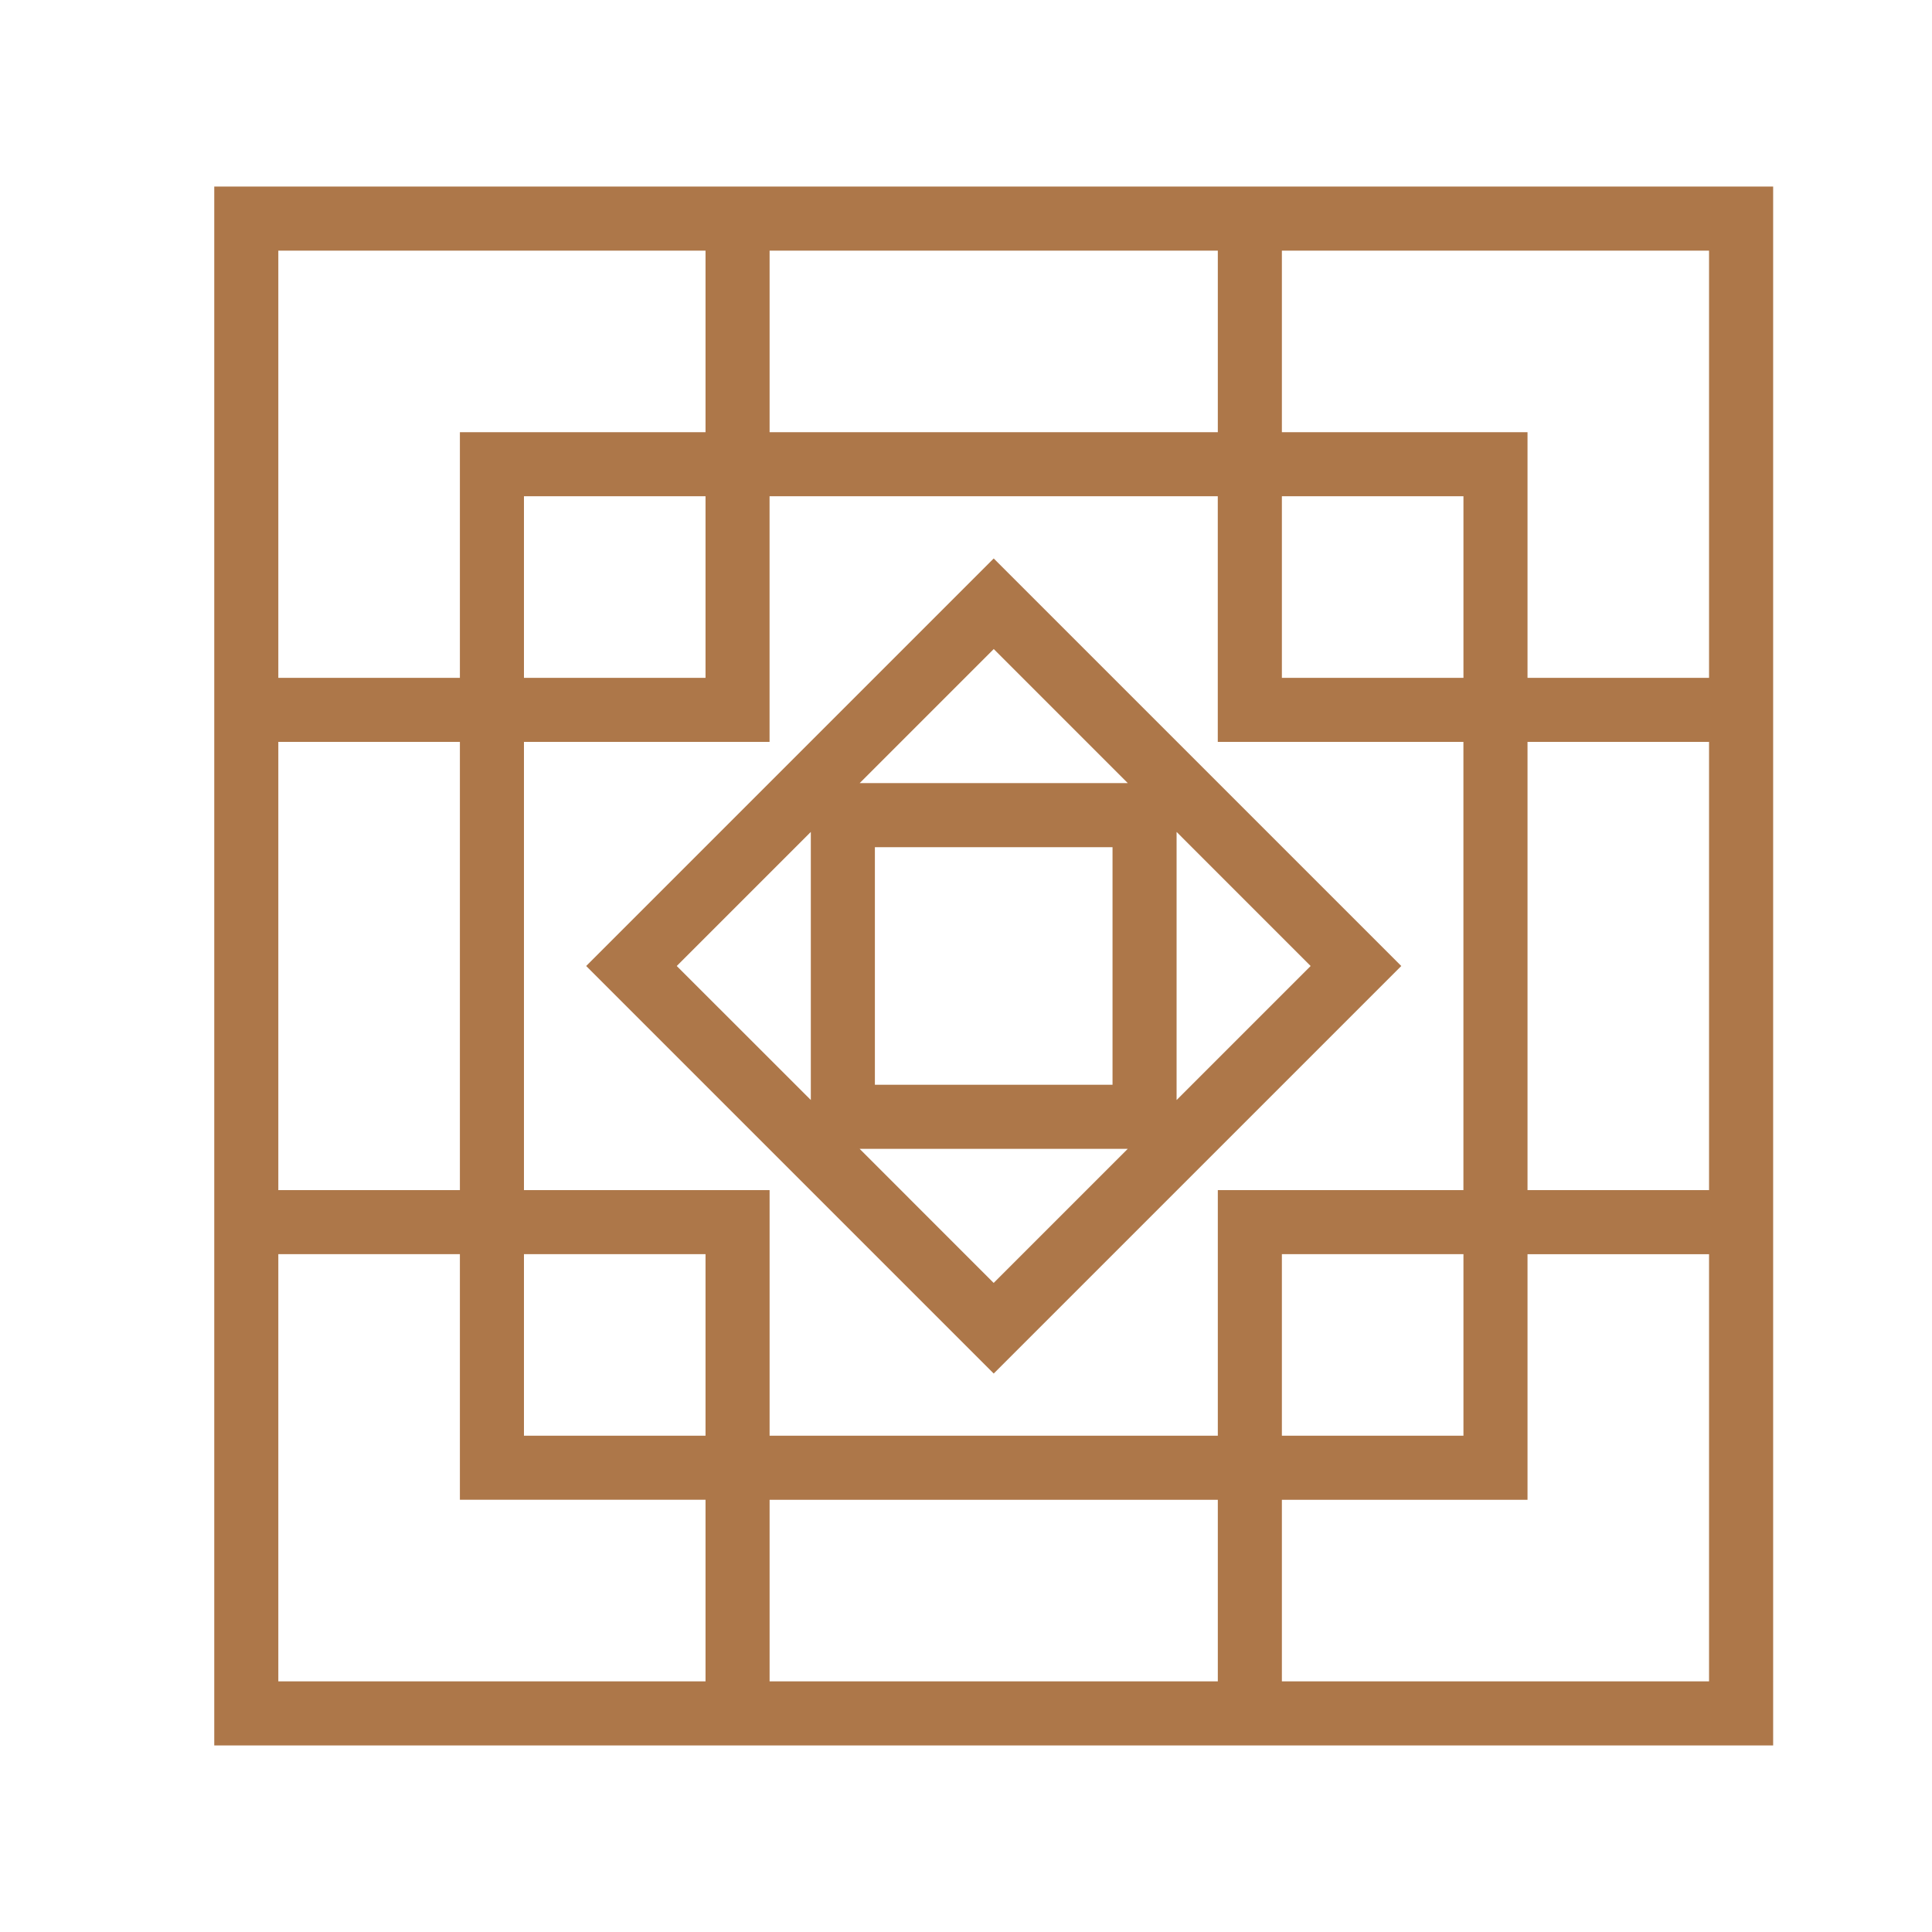
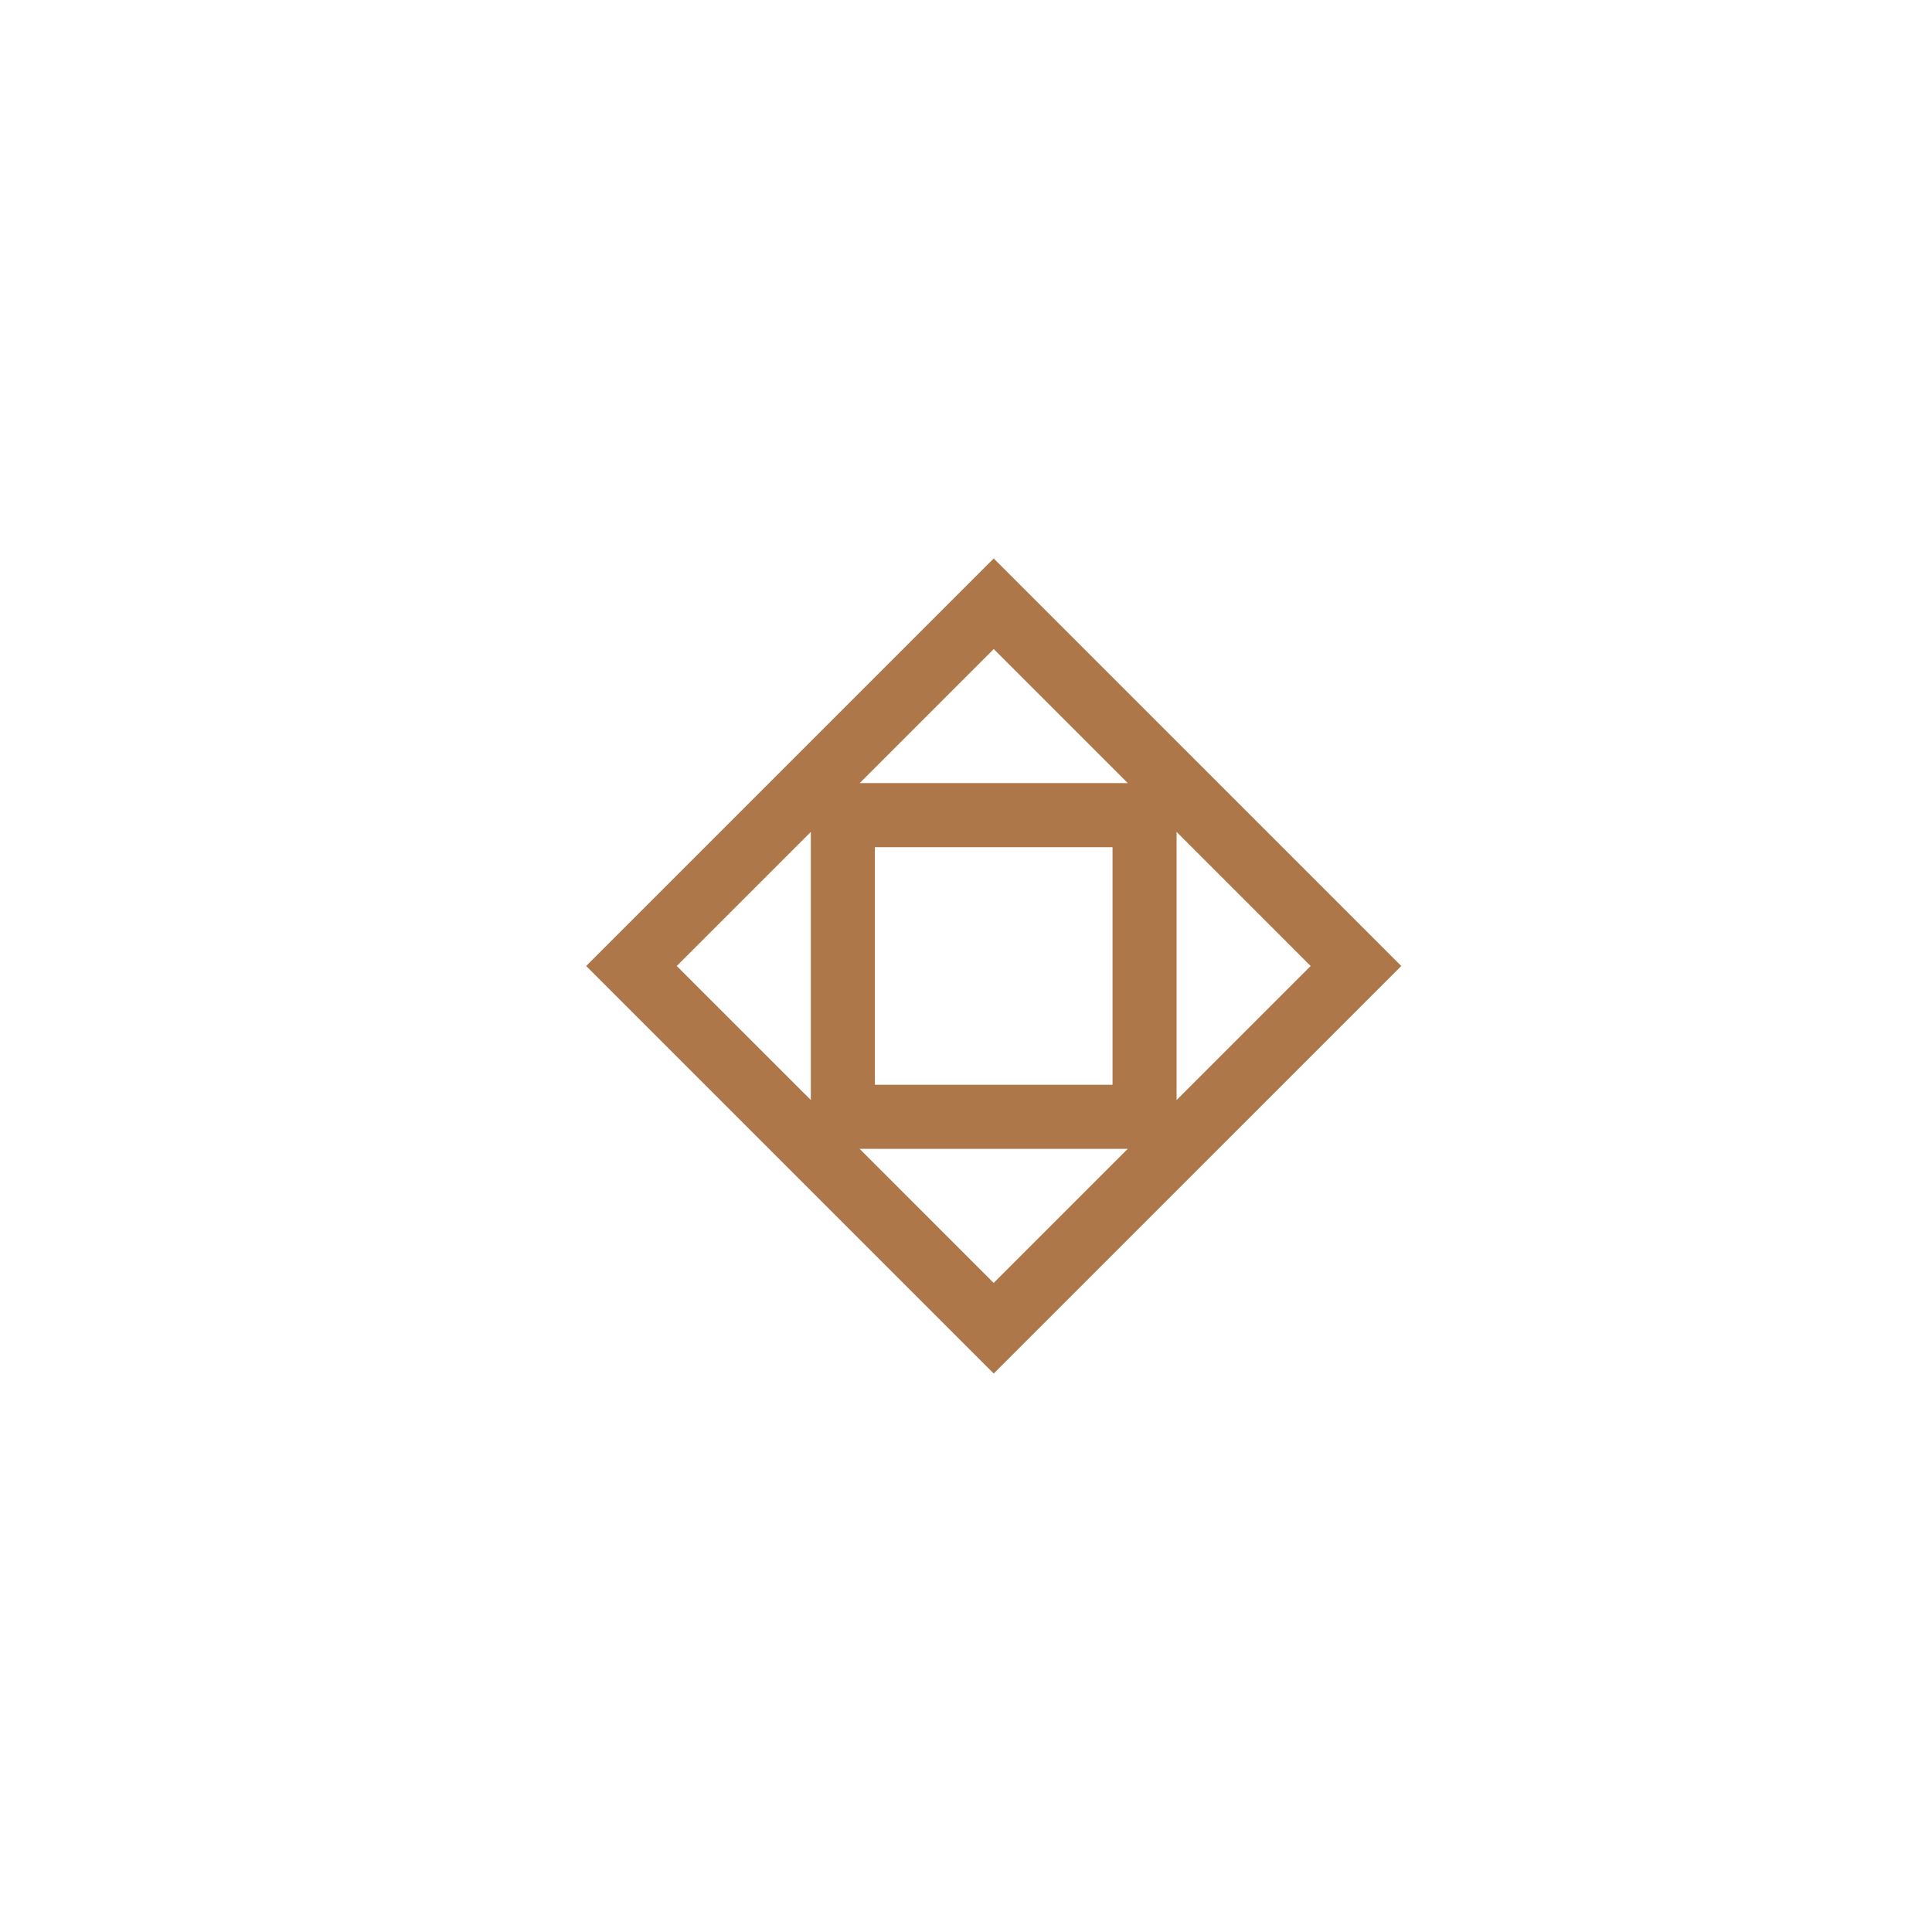
<svg xmlns="http://www.w3.org/2000/svg" version="1.1" id="레이어_1" x="0px" y="0px" width="50px" height="50px" viewBox="0 0 50 50" enable-background="new 0 0 50 50" xml:space="preserve">
  <g>
    <g>
      <path fill="#AD7749" d="M25.717,14.453L15.17,25l10.547,10.547L36.265,25L25.717,14.453z M33.919,25l-3.469,3.469V21.53L33.919,25    z M29.187,20.267h-6.939l3.47-3.47L29.187,20.267z M28.792,21.925v6.149h-6.15v-6.149H28.792z M20.984,21.53v6.938L17.514,25    L20.984,21.53z M22.247,29.732h6.939l-3.47,3.47L22.247,29.732z" />
-       <path fill="#AD7749" d="M31.517,4.828h-11.6H5.545V19.2v11.6v14.372h14.372h11.6h14.372V30.8V19.2V4.828H31.517z M44.23,6.486    v11.056h-4.698v-6.357h-6.357V6.486H44.23z M31.517,30.8v6.356h-11.6V30.8H13.56V19.2h6.356v-6.357h11.6V19.2h6.357v11.6H31.517z     M37.874,32.458v4.698h-4.699v-4.698H37.874z M13.56,32.458h4.699v4.698H13.56V32.458z M13.56,17.542v-4.699h4.699v4.699H13.56z     M33.175,17.542v-4.699h4.699v4.699H33.175z M31.517,6.486v4.699h-11.6V6.486H31.517z M7.203,6.486h11.056v4.699h-6.357v6.357    H7.203V6.486z M7.203,19.2h4.699v11.6H7.203V19.2z M7.203,43.514V32.458h4.699v6.356h6.357v4.699H7.203z M19.917,43.514v-4.699    h11.6v4.699H19.917z M44.23,43.514H33.175v-4.699h6.357v-6.356h4.698V43.514z M44.23,30.8h-4.698V19.2h4.698V30.8z" />
    </g>
  </g>
</svg>